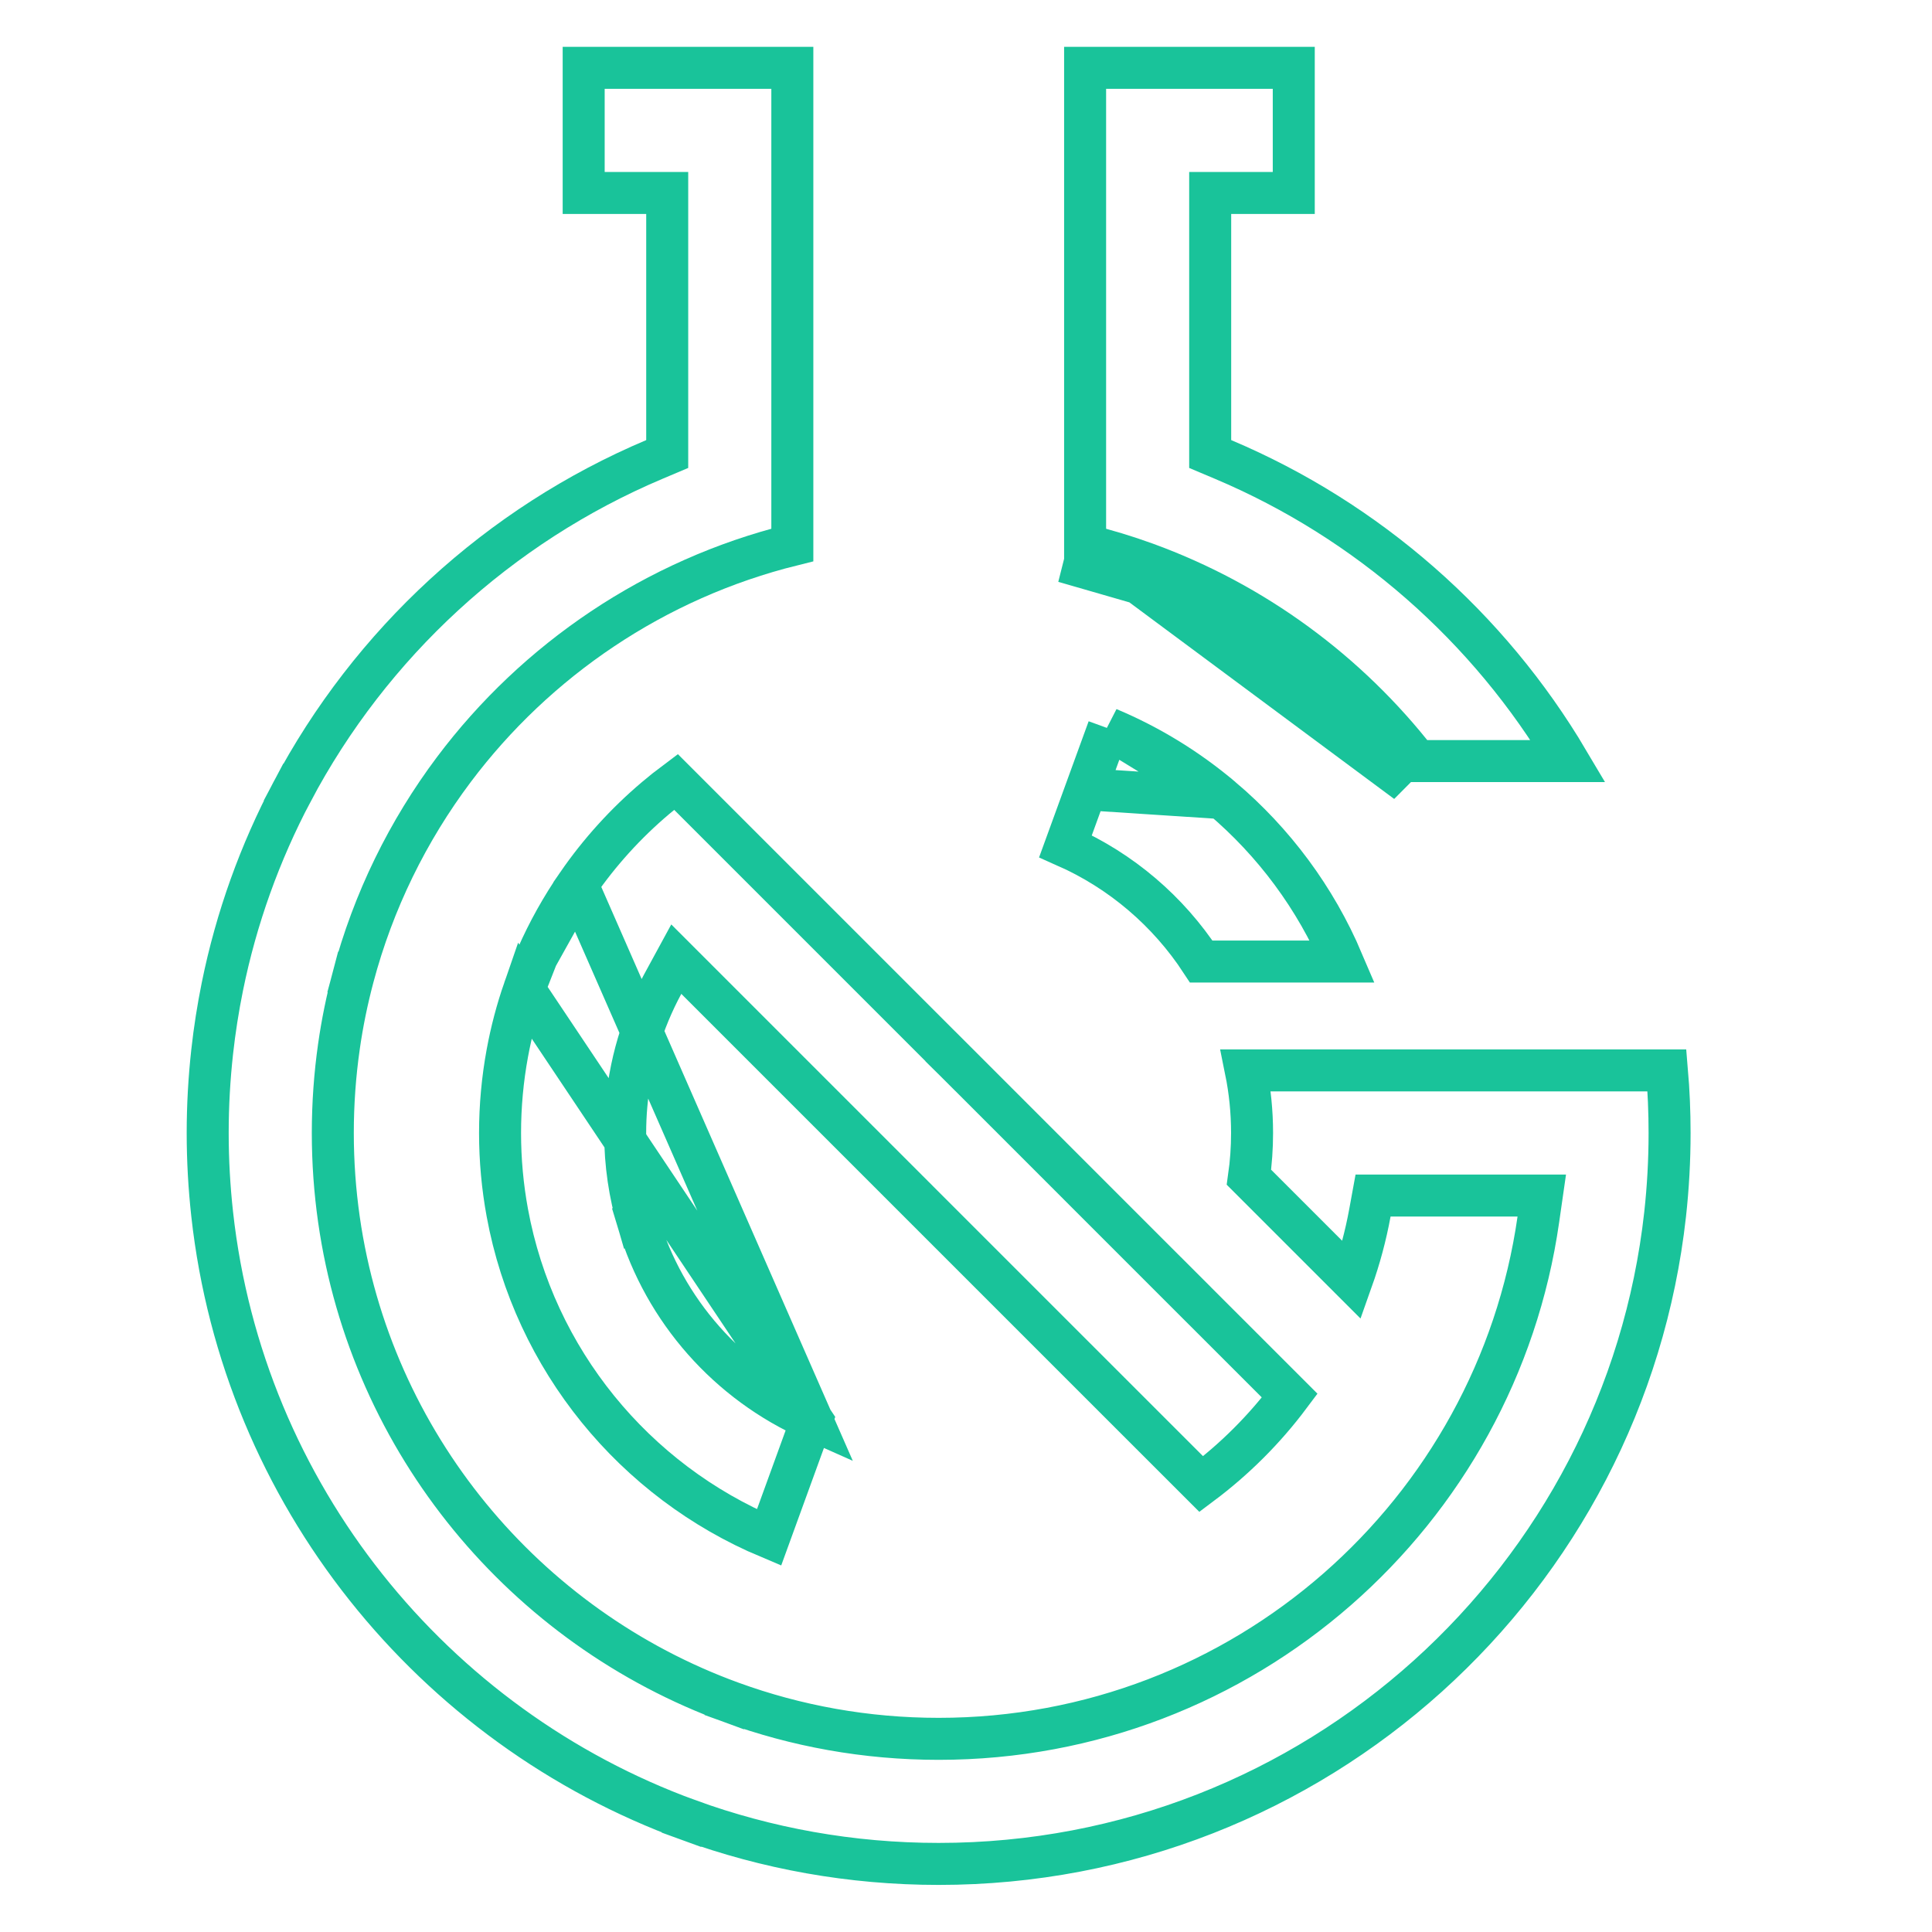
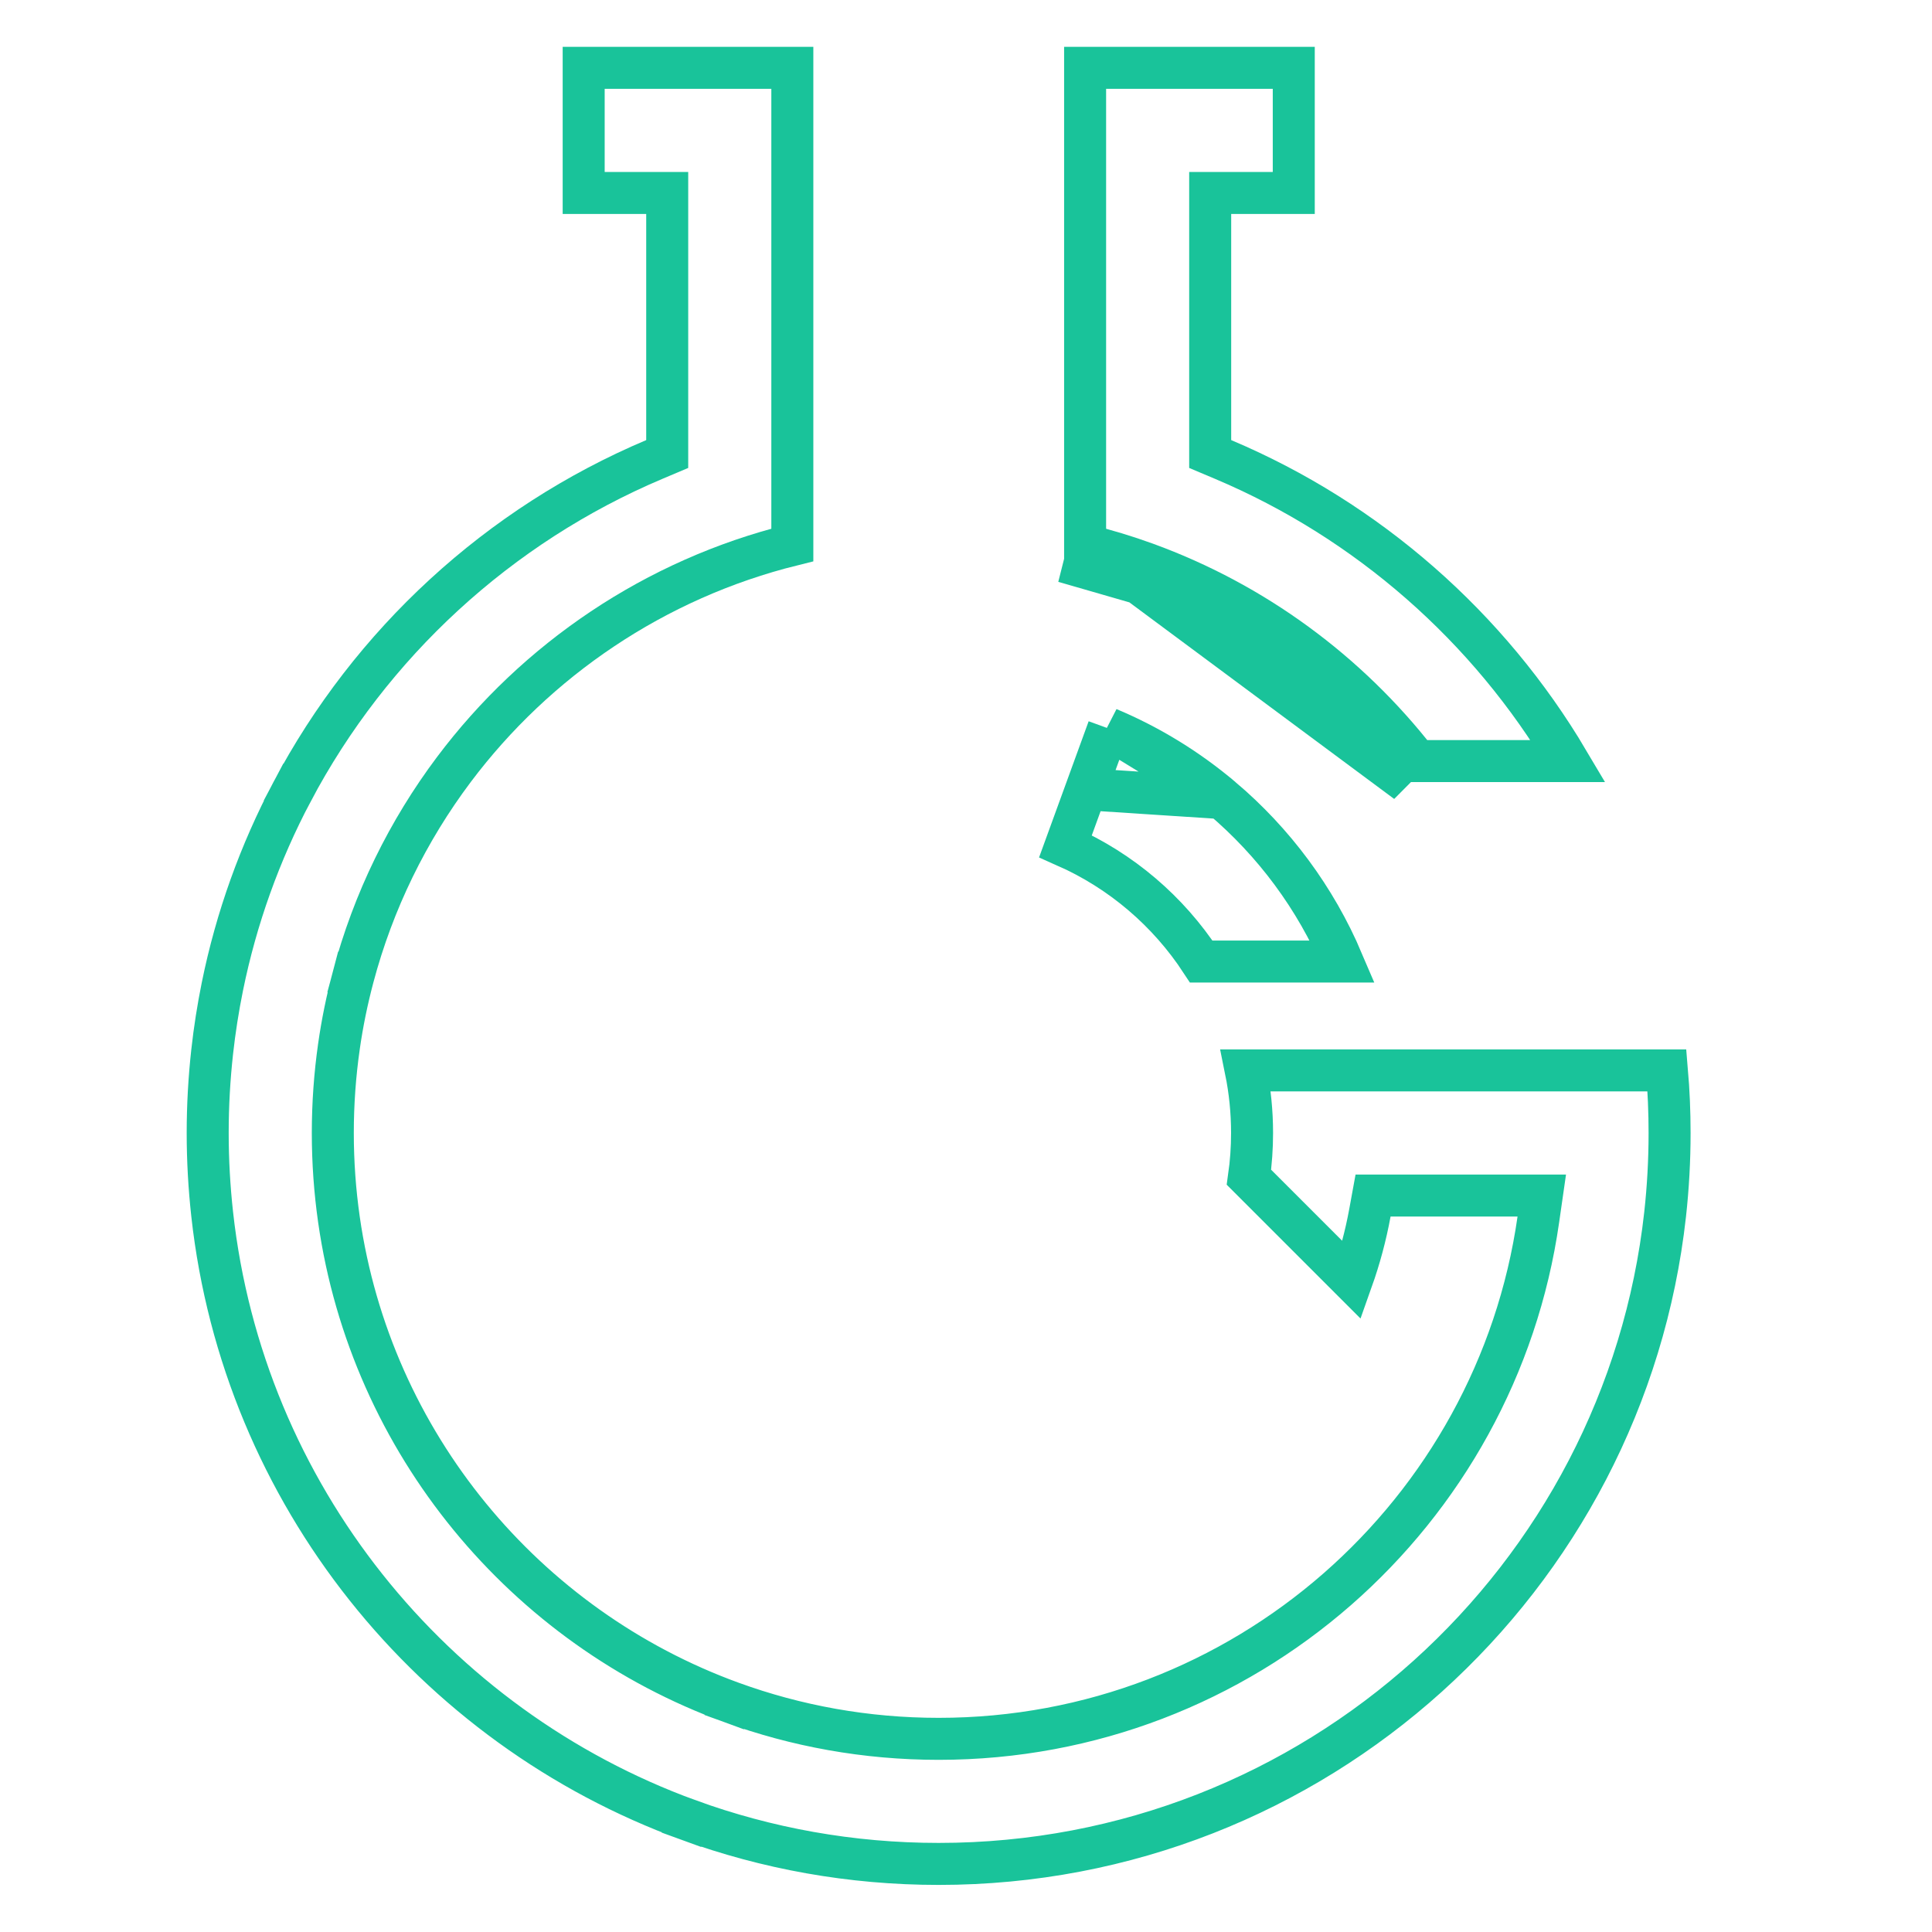
<svg xmlns="http://www.w3.org/2000/svg" width="46" height="46" viewBox="0 0 46 46" fill="none">
  <path d="M27.116 13.887C26.54 13.677 25.945 13.505 25.336 13.373L27.116 13.887ZM27.116 13.887C29.676 14.819 31.886 16.481 33.493 18.621L27.116 13.887ZM28.814 10.478V10.81L29.12 10.939C32.567 12.395 35.448 14.93 37.337 18.121H33.74C32.089 16.001 29.859 14.354 27.287 13.417L27.287 13.417C26.814 13.245 26.33 13.098 25.836 12.976V1.615H30.804V4.594H29.314H28.814V5.094V10.478Z" stroke="#19C39A" />
  <path d="M16.395 43.334C10.296 41.113 5.789 35.579 5.052 28.91L5.052 28.91C4.982 28.275 4.945 27.629 4.945 26.976C4.945 26.322 4.982 25.676 5.052 25.041C5.11 24.518 5.191 24.002 5.294 23.494C5.627 21.852 6.192 20.293 6.953 18.854L6.512 18.621L6.953 18.854C8.822 15.319 11.874 12.505 15.581 10.939L15.886 10.81V10.479V5.094V4.594H15.386H13.897V1.615H18.865V12.975C15.597 13.786 12.769 15.71 10.808 18.32C9.713 19.779 8.887 21.453 8.406 23.267L8.889 23.395L8.406 23.267C8.263 23.805 8.15 24.355 8.07 24.915L8.07 24.916C7.974 25.588 7.924 26.276 7.924 26.976C7.924 27.675 7.974 28.363 8.07 29.036L8.07 29.036C8.832 34.36 12.499 38.745 17.414 40.534L17.585 40.064L17.414 40.534C18.954 41.095 20.616 41.401 22.349 41.401C29.616 41.401 35.627 36.027 36.627 29.036L36.709 28.465H36.132H33.109H32.692L32.617 28.875C32.516 29.426 32.371 29.962 32.187 30.48L30.318 28.611L29.737 28.03C29.786 27.686 29.811 27.334 29.811 26.976C29.811 26.466 29.76 25.968 29.662 25.486H39.689C39.731 25.977 39.752 26.474 39.752 26.976C39.752 27.63 39.716 28.275 39.646 28.91C38.684 37.611 31.306 44.379 22.349 44.379C20.257 44.379 18.252 44.01 16.395 43.334L16.224 43.804L16.395 43.334Z" stroke="#19C39A" />
-   <path d="M19.33 33.803L18.31 36.608C15.111 35.265 12.722 32.374 12.079 28.875C11.966 28.259 11.906 27.625 11.906 26.976C11.906 26.328 11.966 25.693 12.079 25.077L12.079 25.077C12.175 24.556 12.309 24.049 12.479 23.559L19.33 33.803ZM19.33 33.803C17.349 32.926 15.821 31.212 15.194 29.108L15.674 28.965L15.194 29.108C14.993 28.432 14.885 27.716 14.885 26.976C14.885 26.527 14.925 26.088 15.001 25.66L15.001 25.66C15.05 25.382 15.115 25.11 15.194 24.844L15.194 24.844C15.342 24.348 15.54 23.873 15.782 23.425L16.102 22.837L16.575 23.31L17.898 24.633L21.877 28.612L21.95 28.685L26.013 32.748L28.602 35.336C29.4 34.738 30.11 34.029 30.708 33.23L28.119 30.642L28.473 30.288L28.119 30.642L26.796 29.319L22.818 25.34L22.744 25.267L23.098 24.913L22.744 25.267L21.226 23.749L18.681 21.204L16.452 18.975L16.093 18.616C15.927 18.74 15.765 18.869 15.607 19.003C14.899 19.602 14.272 20.293 13.745 21.059L19.33 33.803ZM12.784 22.782C13.05 22.175 13.373 21.599 13.745 21.059L12.784 22.782ZM12.479 23.559C12.57 23.295 12.672 23.036 12.784 22.782L12.479 23.559Z" stroke="#19C39A" />
  <path d="M25.863 18.791L25.863 18.791L25.369 20.148C26.695 20.734 27.816 21.694 28.601 22.894H31.965C31.322 21.381 30.331 20.05 29.093 19.002L25.863 18.791ZM25.863 18.791L26.39 17.344M25.863 18.791L26.39 17.344M26.39 17.344C27.377 17.758 28.287 18.32 29.093 19.002L26.39 17.344Z" stroke="#19C39A" />
</svg>